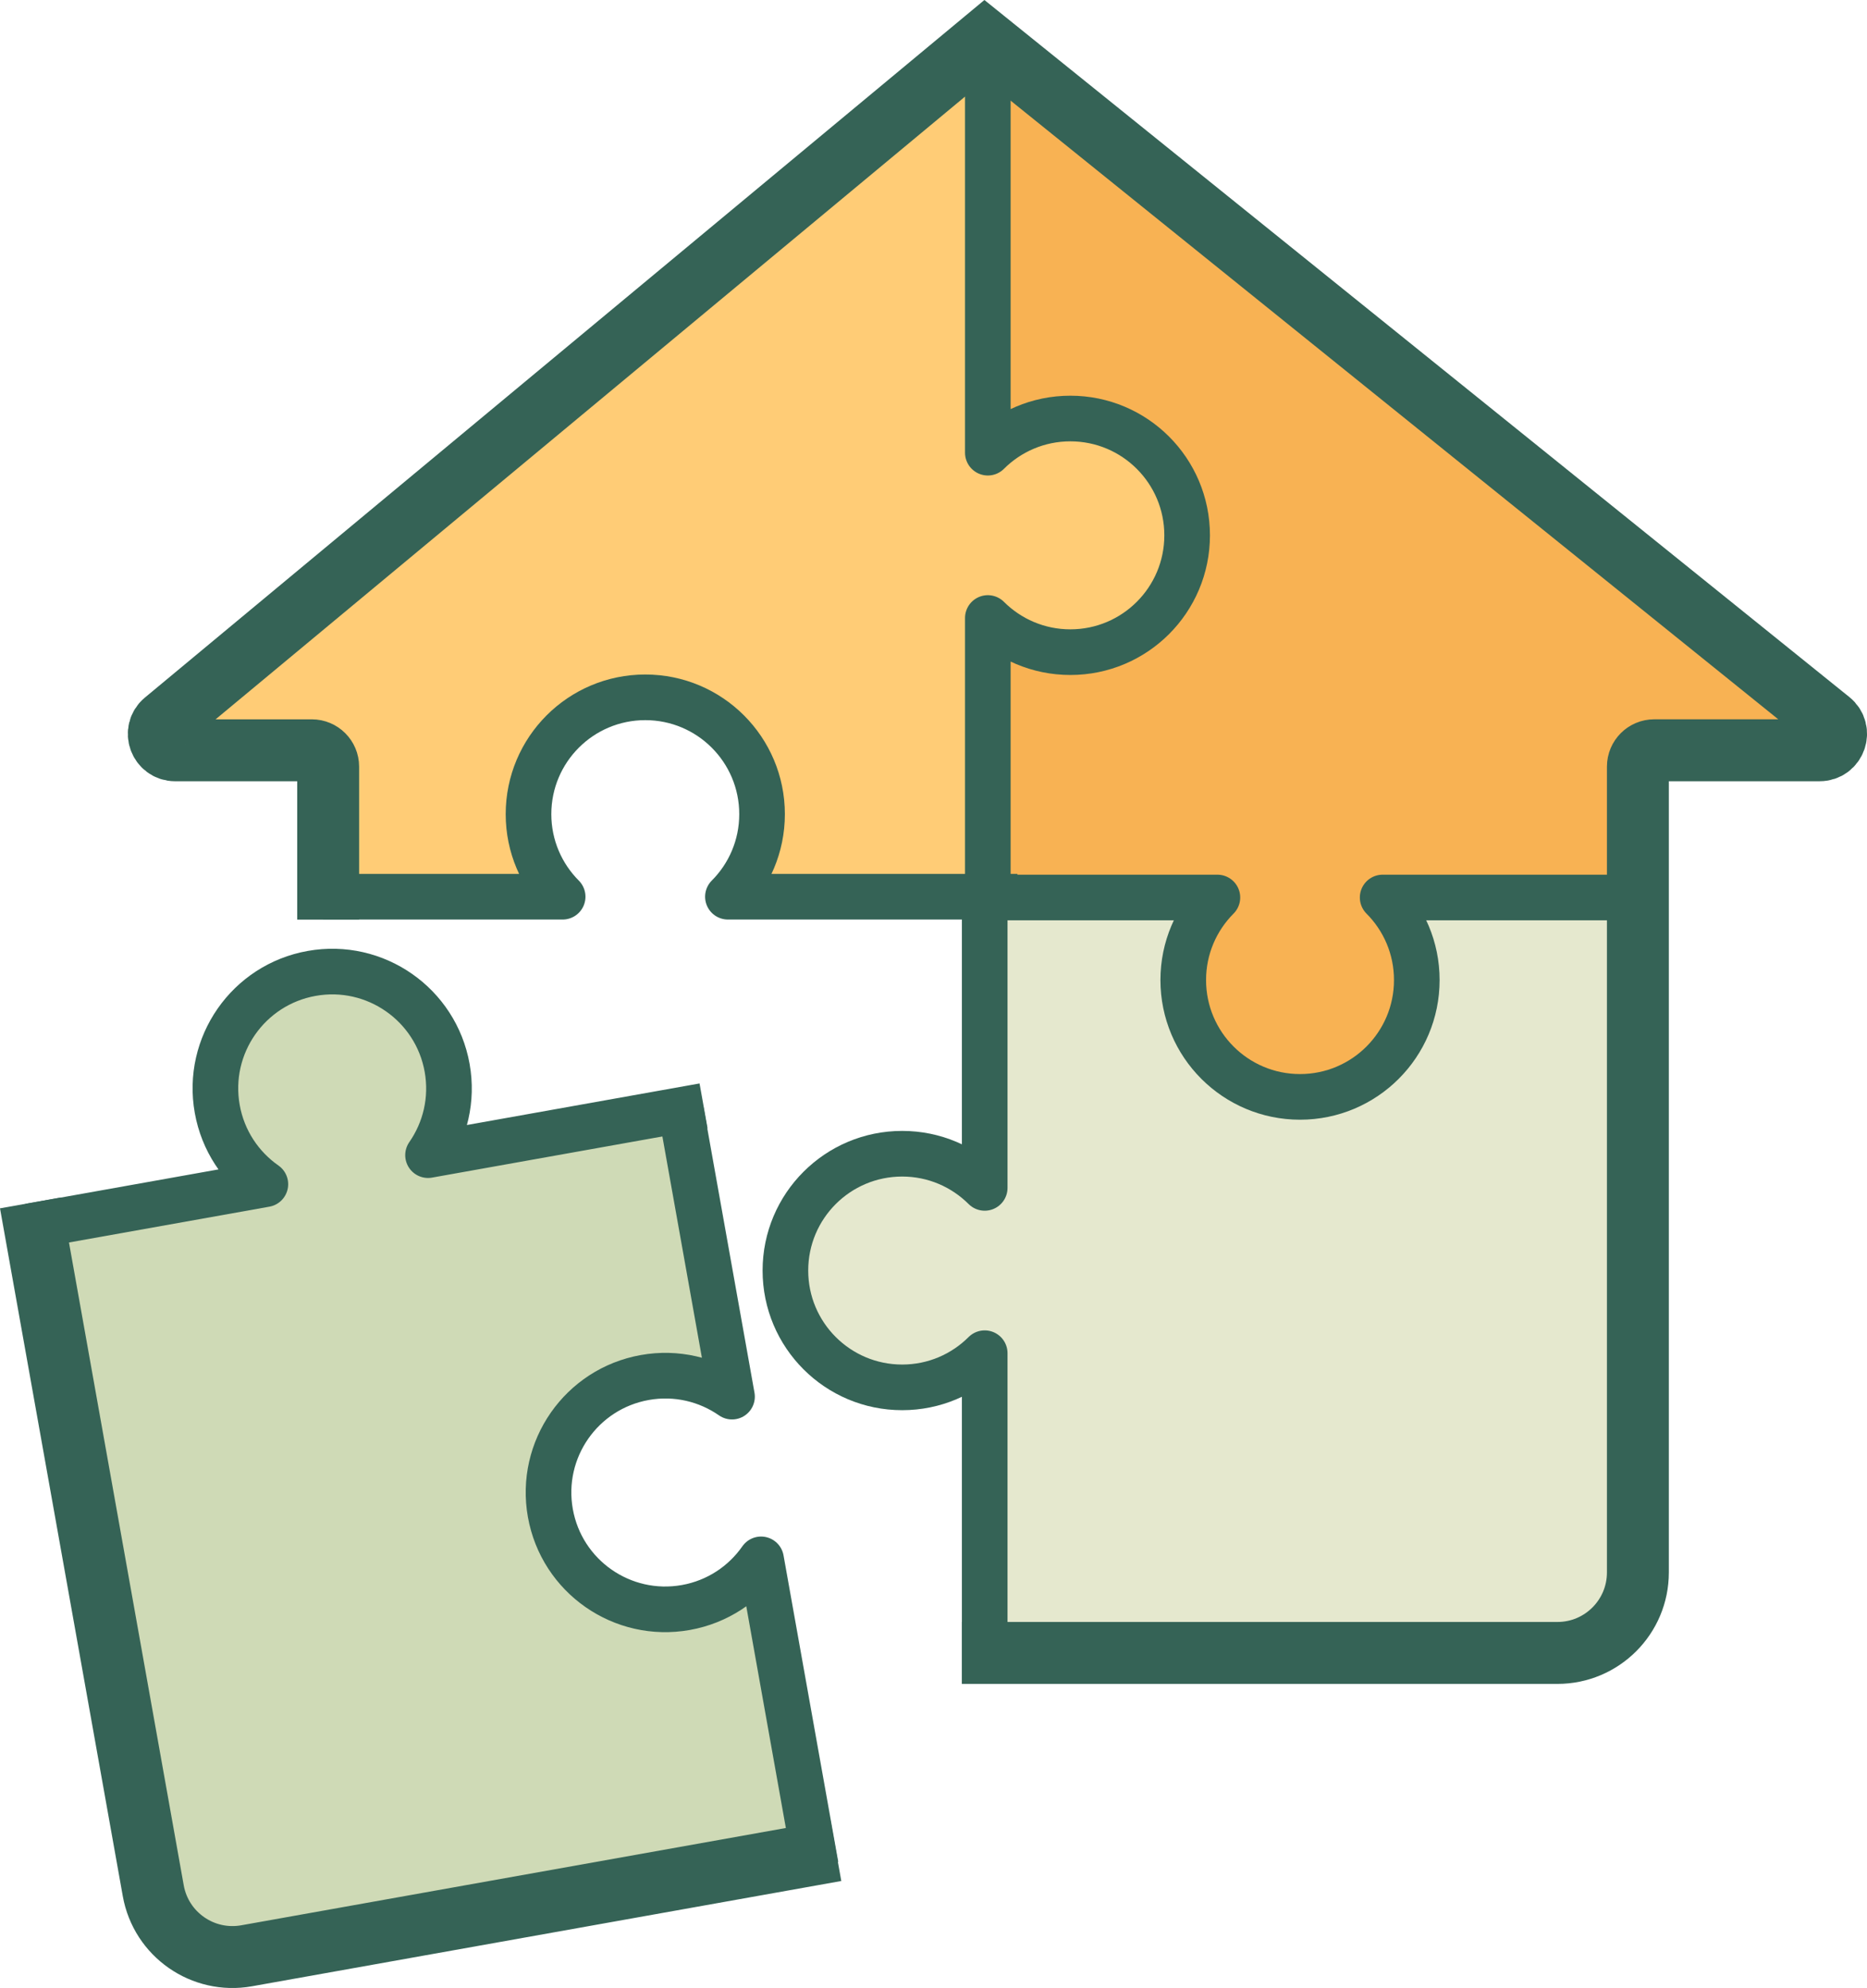
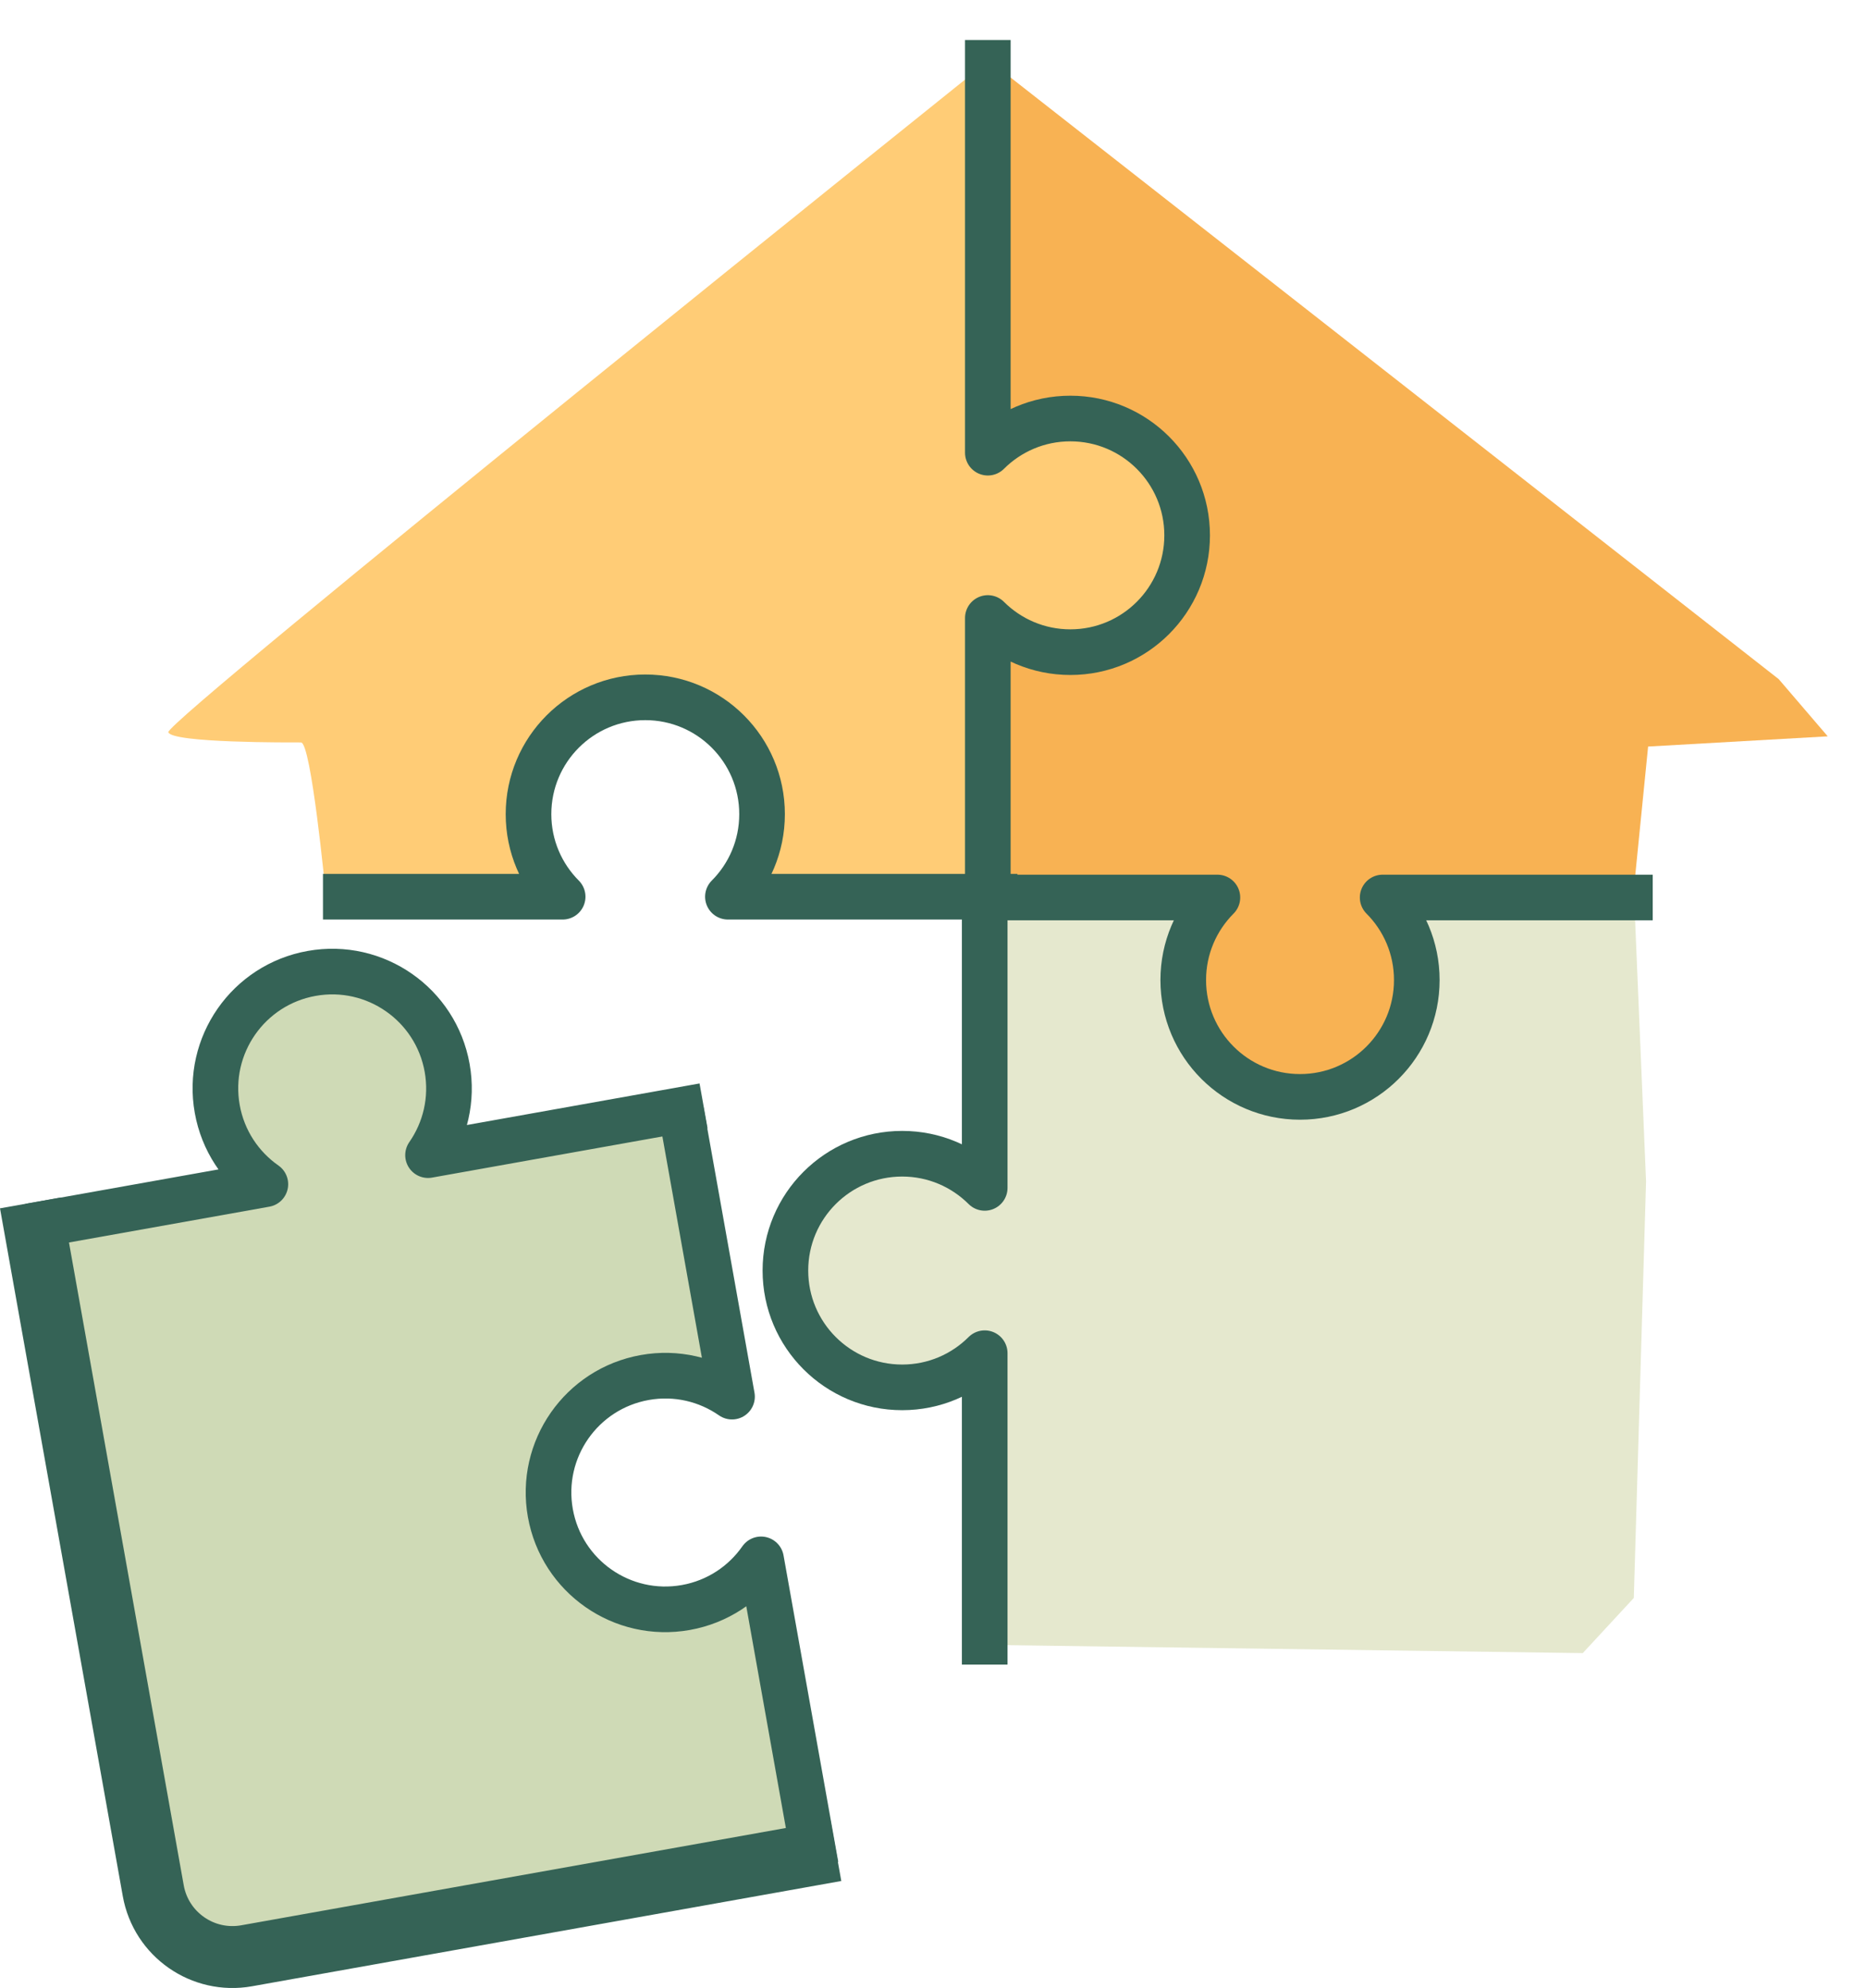
<svg xmlns="http://www.w3.org/2000/svg" viewBox="0 0 777.49 827.55">
  <defs>
    <style>
      .cls-1 {
        fill: #ffcc76;
      }

      .cls-2 {
        fill: #e5e8ce;
      }

      .cls-3 {
        stroke-linejoin: round;
        stroke-width: 19px;
      }

      .cls-3, .cls-4 {
        fill: none;
        stroke: #356356;
      }

      .cls-5 {
        fill: #cfdab6;
      }

      .cls-4 {
        stroke-miterlimit: 10;
        stroke-width: 25.78px;
      }

      .cls-6 {
        fill: #f8b253;
      }
    </style>
  </defs>
  <g data-name="Layer 5" id="Layer_5">
    <path class="cls-6" d="M411.79,25.18l-.85,158.09s27.2-13.6,45.9-5.1c18.7,8.5,35.7,33.15,35.7,33.15l-6.8,36.55-22.95,22.95-21.25,1.7-28.9-12.75s-3.4,113.9-.85,113.9,91.8,2.55,91.8,2.55l-10.2,30.6,16.15,35.7,37.4,14.45,31.45-14.45,10.2-30.6-3.4-27.2,6.8-8.5,88.4-5.95,5.95-59.5,74.8-4.25-20.4-23.8L411.79,25.18Z" />
    <path class="cls-1" d="M404.14,372.81c-2.55-.85-93.5-.85-93.5-.85l6.8-34.85-23.8-39.1-34-4.25s-24.65,10.2-26.35,12.75-11.05,29.75-11.05,29.75c0,0,7.65,39.95,5.1,39.95s-91.8-5.1-91.8-5.1c0,0-5.95-62.05-10.2-62.05s-53.74.28-55.25-4.25S411.79,25.18,411.79,25.18l-.85,158.09,45.9-5.1,35.7,33.15-17.85,51s-25.5,14.45-33.15,10.2-28.9-12.75-28.9-12.75l-8.5,113.05Z" />
    <polygon class="cls-2" points="410.94 391.51 408.39 486.71 380.34 481.61 341.24 495.21 329.34 547.06 365.89 572.56 404.99 571.71 411.79 684.75 659.13 688.15 680.38 665.2 685.48 491.81 680.38 370.26 584.33 373.66 588.58 411.91 578.38 442.51 537.58 456.96 509.53 442.51 493.38 406.81 503.58 376.21 411.79 373.66 410.94 391.51" />
    <path class="cls-5" d="M335.29,774.85l-18.7-121.55-31.45,16.15-46.75-18.7-6.8-43.35,28.05-32.3,36.55,2.55,5.95-11.05-19.55-105.4-98.6,16.15-2.55-44.2-34-27.2-33.15,5.1-17,19.55-5.95,31.45s11.9,22.1,11.05,24.65-9.35,11.05-11.9,11.05-74.8,14.45-74.8,14.45l48.45,273.69,20.4,26.35,27.2.85,223.54-38.25Z" />
  </g>
  <g data-name="Layer 1" id="Layer_1">
    <path class="cls-3" d="M411.37,16.65v171.79c8.8-8.79,20.95-14.22,34.37-14.22,26.86,0,48.63,21.77,48.63,48.63,0,26.86-21.77,48.63-48.63,48.63-13.42,0-25.57-5.44-34.37-14.22v120.56" />
    <path class="cls-3" d="M410.07,692.95v-129.64c-8.8,8.79-20.95,14.22-34.37,14.22-26.86,0-48.63-21.77-48.63-48.63s21.77-48.63,48.63-48.63c13.42,0,25.57,5.44,34.37,14.22v-120.56" />
    <path class="cls-3" d="M423.69,373.28h-120.56c8.79-8.8,14.22-20.95,14.22-34.37,0-26.86-21.77-48.63-48.63-48.63-26.86,0-48.63,21.77-48.63,48.63,0,13.42,5.44,25.57,14.22,34.37h-99.81" />
    <path class="cls-3" d="M688.25,373.61h-112.46c8.79,8.8,14.22,20.95,14.22,34.37,0,26.86-21.77,48.63-48.63,48.63-26.86,0-48.63-21.77-48.63-48.63,0-13.42,5.44-25.57,14.22-34.37h-99.49" />
  </g>
  <g data-name="Layer 3" id="Layer_3">
-     <path class="cls-4" d="M400.54,688.08h248.03c18.51,0,33.51-15,33.51-33.51v-335.44c0-3.76,3.05-6.81,6.81-6.81h68.9c6.42,0,9.27-8.08,4.27-12.11L410.07,16.65,68.59,300.29c-4.9,4.07-2.02,12.04,4.35,12.04h56.91c3.76,0,6.81,3.05,6.81,6.81v63.67" />
-   </g>
+     </g>
  <g data-name="Layer 4" id="Layer_4">
    <g>
      <path class="cls-4" d="M12.69,500.74l51.13,286.31c3.25,18.22,20.66,30.35,38.88,27.1l245.38-43.82" />
      <path class="cls-3" d="M292.99,460.37l-114.74,20.49c7.1-10.21,10.32-23.12,7.96-36.33-4.72-26.44-29.98-44.05-56.42-39.32-26.44,4.72-44.05,29.98-39.32,56.42,2.36,13.21,9.85,24.21,20.04,31.33l-98.26,17.55" />
      <path class="cls-3" d="M339.73,776.75l-22.79-127.62c-7.12,10.2-18.12,17.68-31.33,20.04-26.44,4.72-51.7-12.88-56.42-39.32s12.88-51.7,39.32-56.42c13.21-2.36,26.12.86,36.33,7.96l-21.2-118.69" />
    </g>
  </g>
</svg>